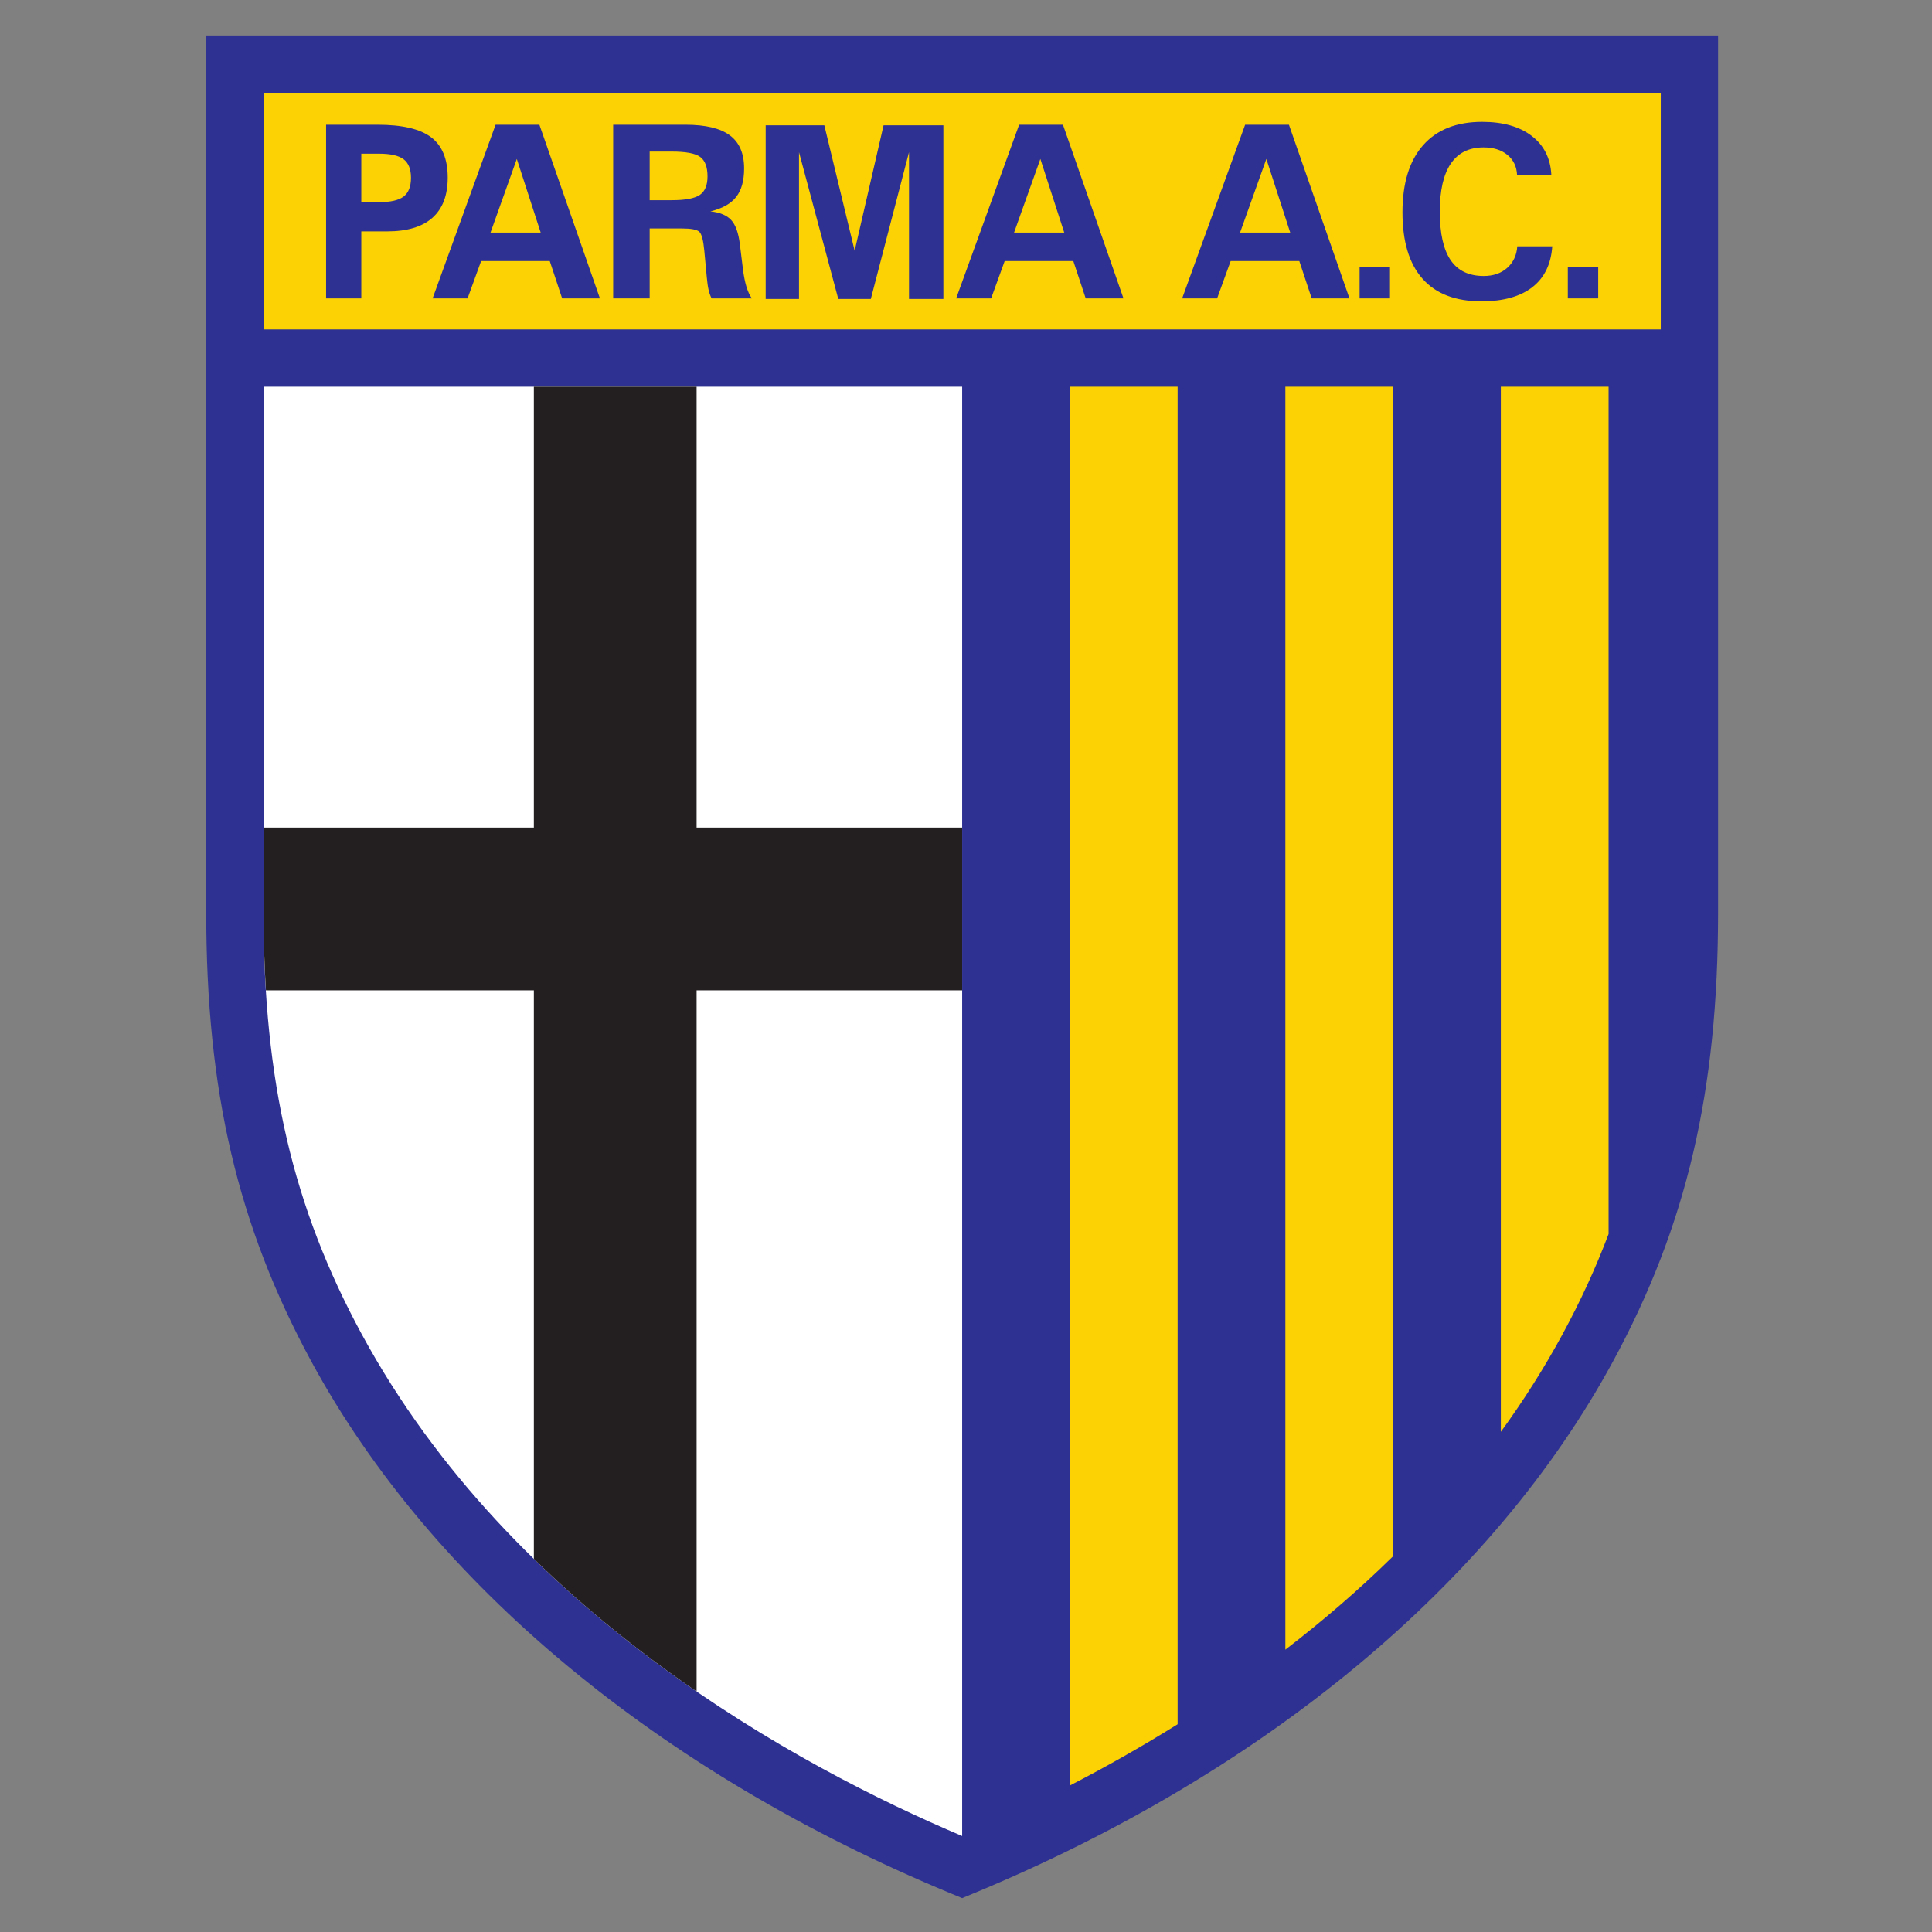
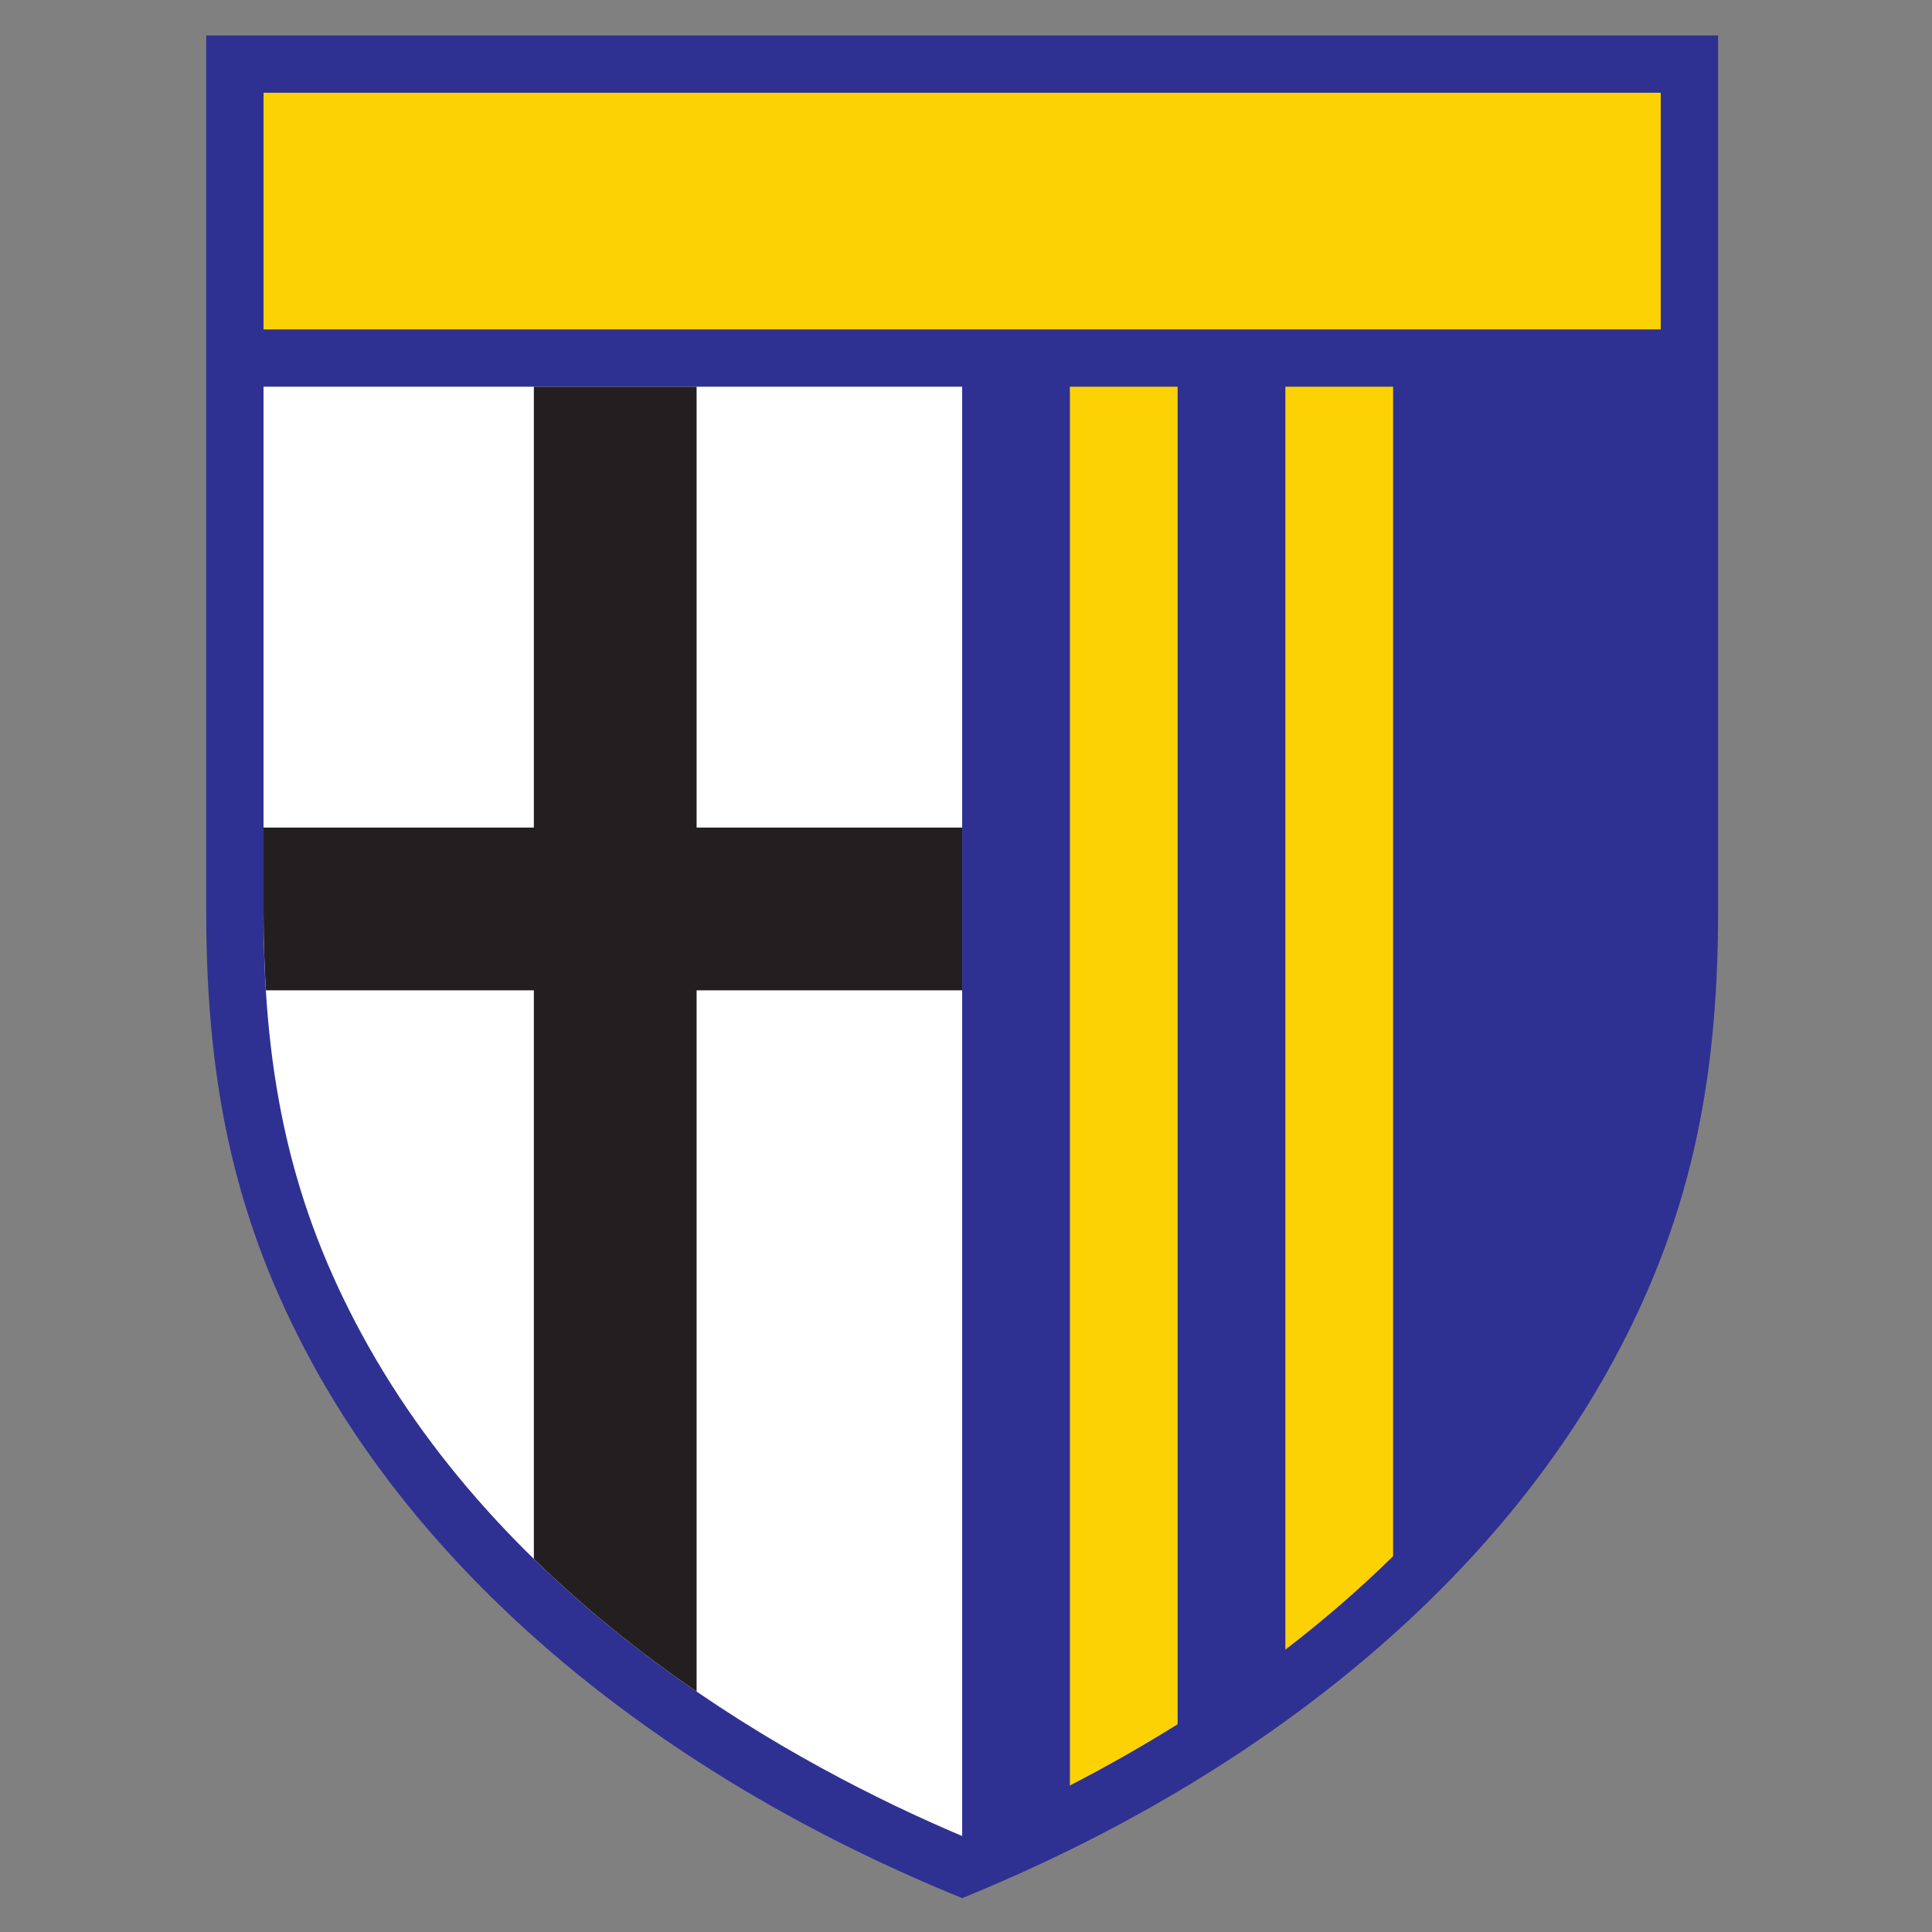
<svg xmlns="http://www.w3.org/2000/svg" viewBox="0 0 258.667 258.667" height="258.667" width="258.667" xml:space="preserve" id="svg2" version="1.1">
  <rect x="0" y="0" width="258.667" height="258.667" fill="#808080" stroke="none" />
  <defs id="defs6" />
  <g transform="matrix(1.333,0,0,-1.333,0,258.667)" id="g10">
    <g transform="scale(0.1)" id="g12">
-       <path id="path14" style="fill:#ffffff;fill-opacity:0;fill-rule:evenodd;stroke:none" d="M 2.598,5.668 H 1930.158 V 1933.228 H 2.598 Z" />
+       <path id="path14" style="fill:#ffffff;fill-opacity:0;fill-rule:evenodd;stroke:none" d="M 2.598,5.668 H 1930.158 H 2.598 Z" />
      <path id="path16" style="fill:#2e3192;fill-opacity:1;fill-rule:evenodd;stroke:none" d="m 207.137,1904.88 v -880.79 c 0,-179.633 31.558,-314.5 105.519,-450.953 C 433.57,350.059 661.828,160.219 955.363,38.582 l 11.02,-4.566 11.012,4.566 c 293.535,121.637 521.795,311.477 642.705,534.555 73.96,136.441 105.52,271.312 105.52,450.953 v 880.79 H 207.137" />
      <path id="path18" style="fill:#fcd205;fill-opacity:1;fill-rule:evenodd;stroke:none" d="m 1668.06,1847.33 c 0,-41.82 0,-195.88 0,-237.7 -54.2,0 -1349.169,0 -1403.369,0 0,41.82 0,195.88 0,237.7 54.2,0 1349.169,0 1403.369,0" />
      <path id="path20" style="fill:#ffffff;fill-opacity:1;fill-rule:evenodd;stroke:none" d="m 264.691,1552.08 c 0,-51.76 0,-527.99 0,-527.99 0,-169.406 29.477,-296.067 98.559,-423.531 C 514.543,321.453 801.387,166.25 966.383,96.387 V 1552.08 c -337.297,0 -674.594,0 -701.692,0" />
      <path id="path22" style="fill:#fcd205;fill-opacity:1;fill-rule:evenodd;stroke:none" d="M 1074.59,1552.08 V 147.152 c 34.42,17.746 70.91,38.207 108.2,61.496 V 1552.08 c -35.39,0 -71.59,0 -108.2,0" />
      <path id="path24" style="fill:#fcd205;fill-opacity:1;fill-rule:evenodd;stroke:none" d="M 1291.01,1552.08 V 283.586 c 36.85,28.305 73.3,59.519 108.21,93.828 V 1552.08 c -34.06,0 -70.33,0 -108.21,0" />
-       <path id="path26" style="fill:#fcd205;fill-opacity:1;fill-rule:evenodd;stroke:none" d="M 1507.43,1552.08 V 502.375 c 22.45,30.879 43.31,63.574 62.07,98.184 18.04,33.285 33.32,66.543 46.14,100.492 v 851.029 c -27.42,0 -64.25,0 -108.21,0" />
-       <path id="path28" style="fill:#2e3192;fill-opacity:1;fill-rule:evenodd;stroke:none" d="m 362.898,1737.44 h 17.719 c 11.668,0 19.942,1.9 24.828,5.69 4.883,3.75 7.348,10.01 7.348,18.77 0,8.68 -2.465,14.86 -7.387,18.62 -4.929,3.75 -13.203,5.61 -24.789,5.61 h -17.719 z m -35.367,-96.65 v 174.44 h 51.676 c 24.746,0 42.711,-4.2 53.809,-12.59 11.105,-8.4 16.675,-21.89 16.675,-40.5 0,-17.84 -5.125,-31.28 -15.386,-40.41 -10.25,-9.08 -25.43,-13.64 -45.532,-13.64 h -25.875 v -67.3 z m 106.973,0 63.258,174.44 h 44.004 l 60.797,-174.44 h -37.946 l -12.437,37.5 h -68.946 l -13.609,-37.5 z m 58.172,66.13 h 50.387 l -23.981,73.92 z m 159.847,32.49 h 21.997 c 13.812,0 23.296,1.78 28.421,5.34 5.125,3.55 7.676,9.73 7.676,18.56 0,9.37 -2.426,15.87 -7.269,19.5 -4.84,3.64 -14.457,5.45 -28.828,5.45 h -21.997 z m -36.656,-98.62 v 174.44 h 72.504 c 20.266,0 35.145,-3.57 44.684,-10.66 9.554,-7.09 14.336,-18.16 14.336,-33.22 0,-12.4 -2.664,-21.96 -8.036,-28.74 -5.367,-6.79 -13.964,-11.59 -25.796,-14.42 9.531,-1.05 16.492,-3.93 20.875,-8.72 4.375,-4.78 7.273,-12.79 8.679,-24.18 l 3.106,-25.19 c 0.863,-6.99 2.086,-12.89 3.511,-17.6 1.438,-4.73 3.235,-8.64 5.458,-11.71 H 714.73 c -1.25,2.46 -2.238,5.25 -2.988,8.4 -0.746,3.15 -1.351,7.47 -1.855,12.88 l -2.465,26.4 c -0.988,10.61 -2.633,17.02 -5.043,19.25 -2.391,2.21 -8.281,3.32 -17.684,3.32 h -32.172 v -70.25 z m 153.18,-0.61 v 174.45 h 58.902 l 30.461,-125.96 29.047,125.96 h 60.066 v -174.45 h -34.515 v 147.48 l -38.371,-147.48 h -32.66 l -39.461,147.48 v -147.48 z m 191.312,0.61 63.261,174.44 h 44 l 60.8,-174.44 h -37.95 l -12.43,37.5 h -68.95 l -13.61,-37.5 z m 58.171,66.13 h 50.38 l -23.98,73.92 z m 168.81,-66.13 63.26,174.44 h 44 l 60.8,-174.44 h -37.95 l -12.43,37.5 h -68.95 l -13.61,-37.5 z m 58.18,66.13 h 50.37 l -23.97,73.92 z m 120.06,-66.13 v 31.93 h 30.52 v -31.93 z m 193.5,52.28 c -1.25,-17.96 -7.95,-31.69 -20.1,-41.1 -12.15,-9.4 -29.19,-14.13 -51.11,-14.13 -26,0 -45.74,7.59 -59.14,22.73 -13.4,15.14 -20.1,37.35 -20.1,66.69 0,29.27 6.91,51.71 20.71,67.34 13.81,15.66 33.54,23.5 59.26,23.5 20.99,0 37.58,-4.72 49.85,-14.13 12.27,-9.41 18.85,-22.45 19.7,-39.08 h -34.43 c -0.41,8.35 -3.63,15.03 -9.69,20.02 -6.08,5.02 -14.09,7.51 -24.02,7.51 -14.49,0 -25.42,-5.42 -32.82,-16.27 -7.38,-10.82 -11.06,-26.88 -11.06,-48.2 0,-21.92 3.64,-38.14 10.9,-48.77 7.23,-10.6 18.32,-15.9 33.22,-15.9 9.61,0 17.47,2.72 23.58,8.15 6.12,5.46 9.48,12.64 10.13,21.64 z m 15.63,-52.28 v 31.93 h 30.52 v -31.93 h -30.52" />
      <path id="path30" style="fill:#231f20;fill-opacity:1;fill-rule:evenodd;stroke:none" d="M 966.383,945.816 V 1109.28 H 699.668 v 442.8 c -57.965,0 -113.105,0 -163.461,0 v -442.8 H 264.691 c 0,-51.01 0,-85.19 0,-85.19 0,-27.16 0.848,-53.129 2.403,-78.274 H 536.207 V 374.762 C 588.586,323.633 644.391,279.43 699.668,241.531 v 704.285 h 266.715" />
    </g>
  </g>
</svg>